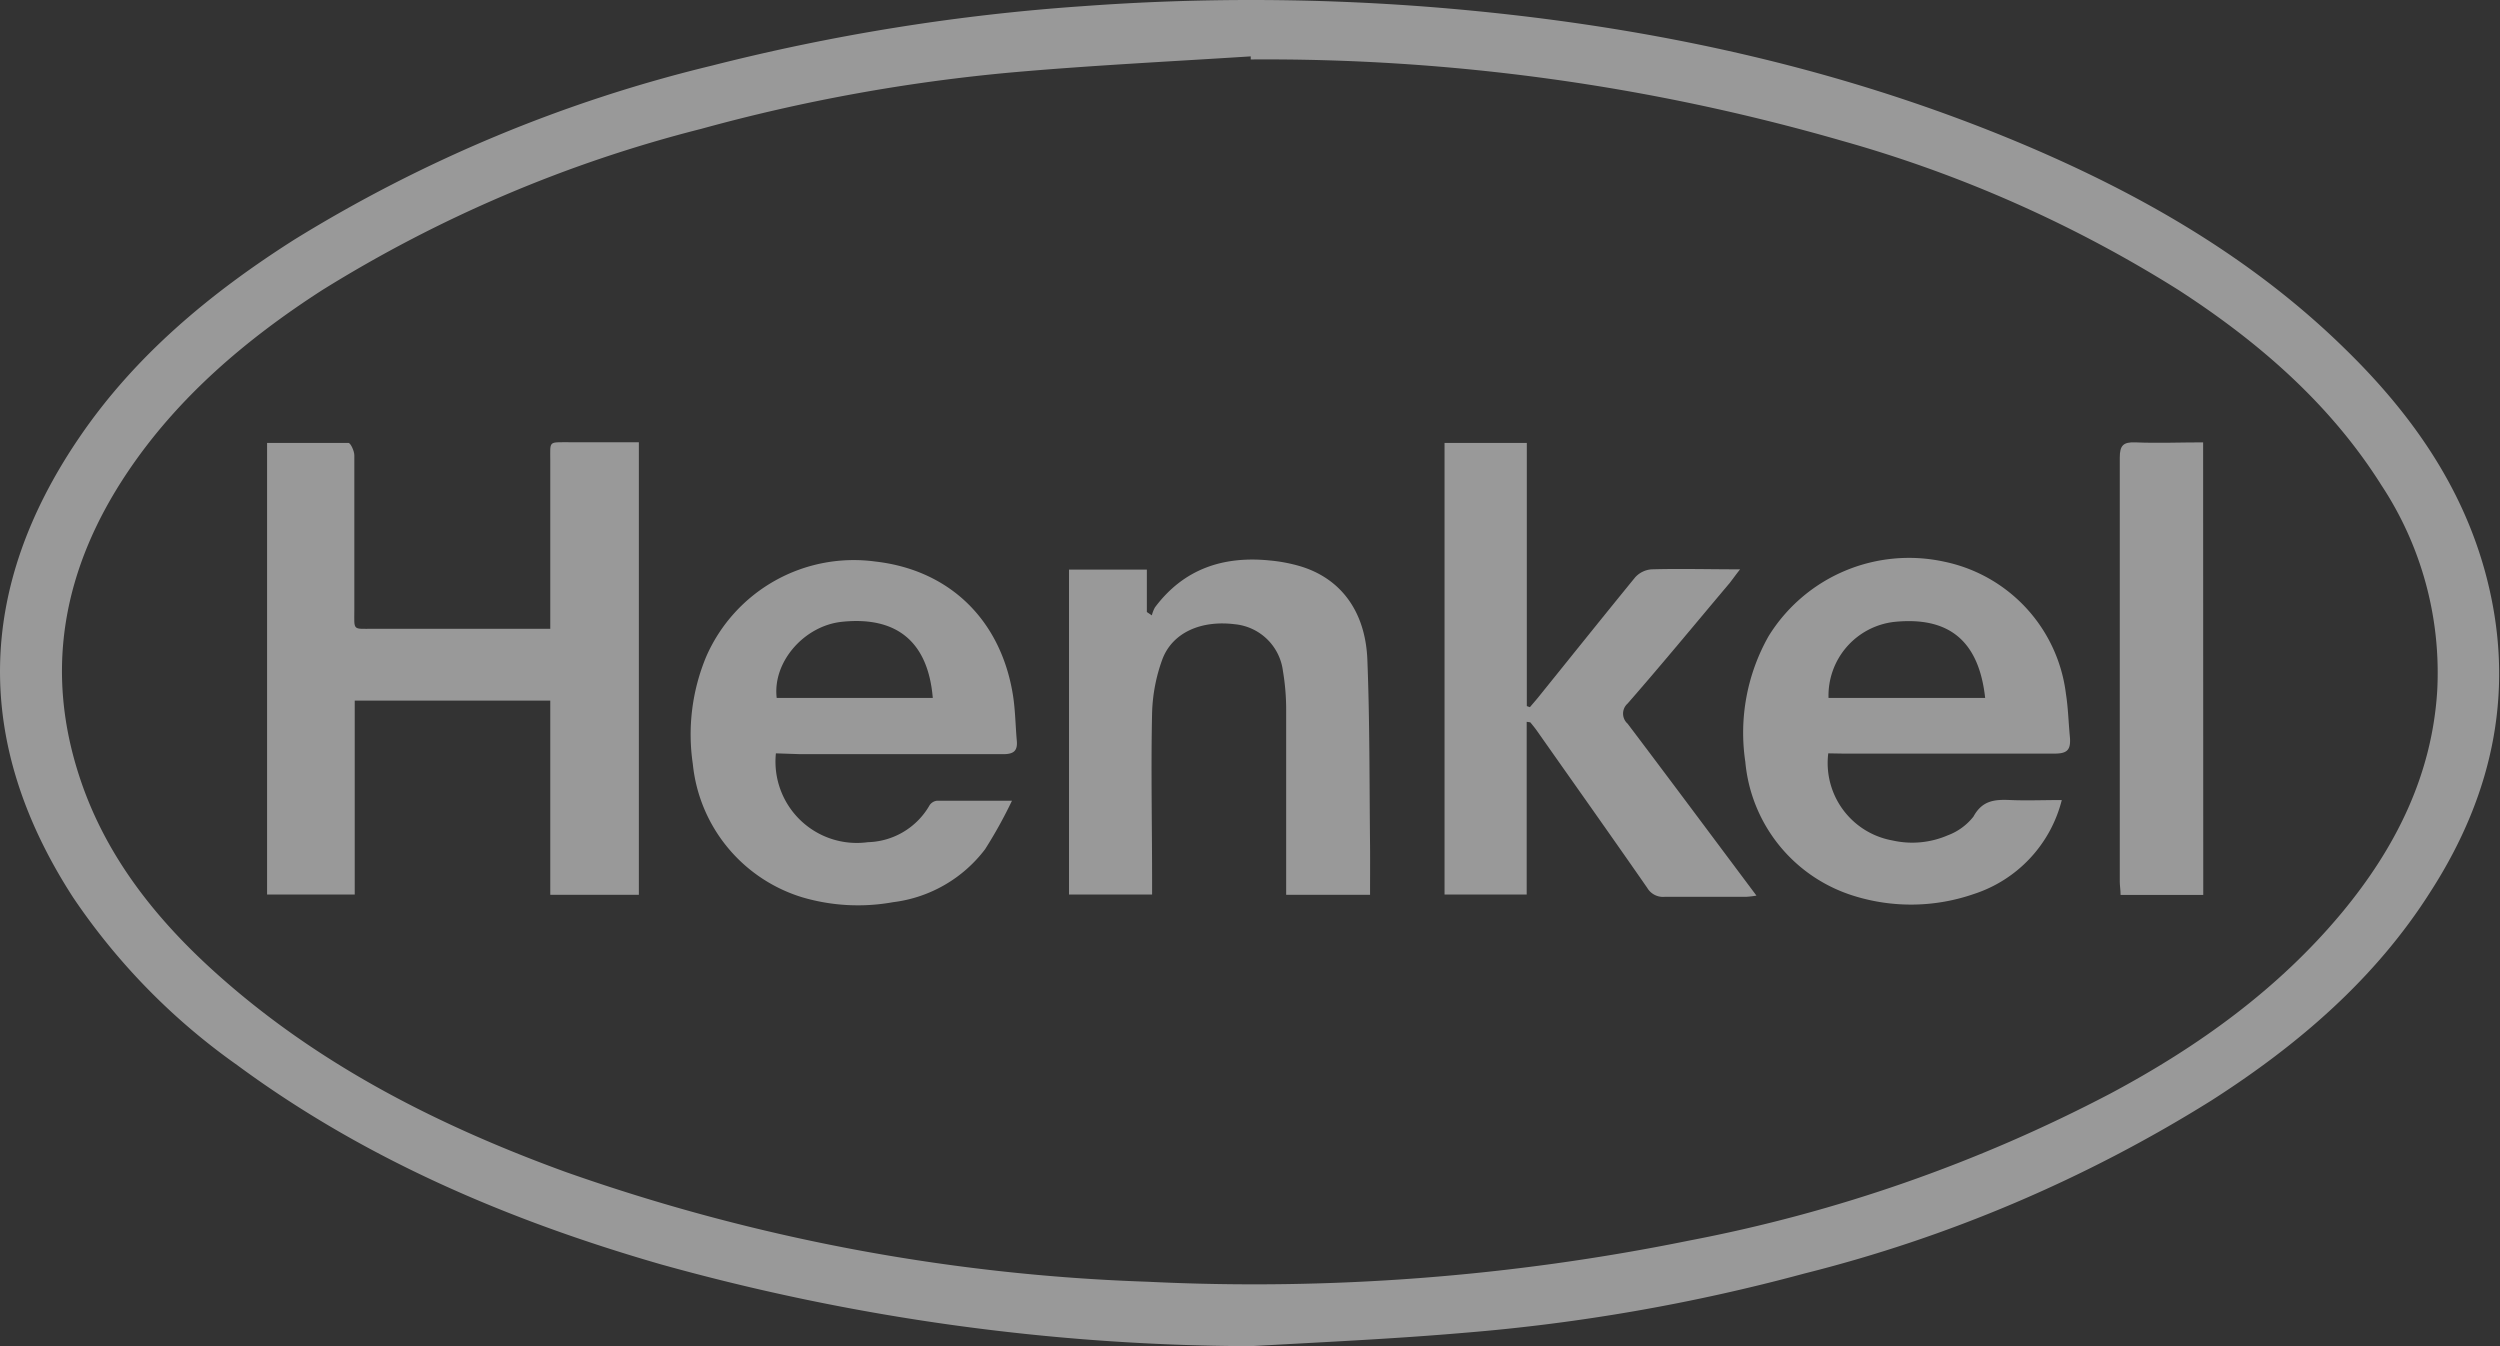
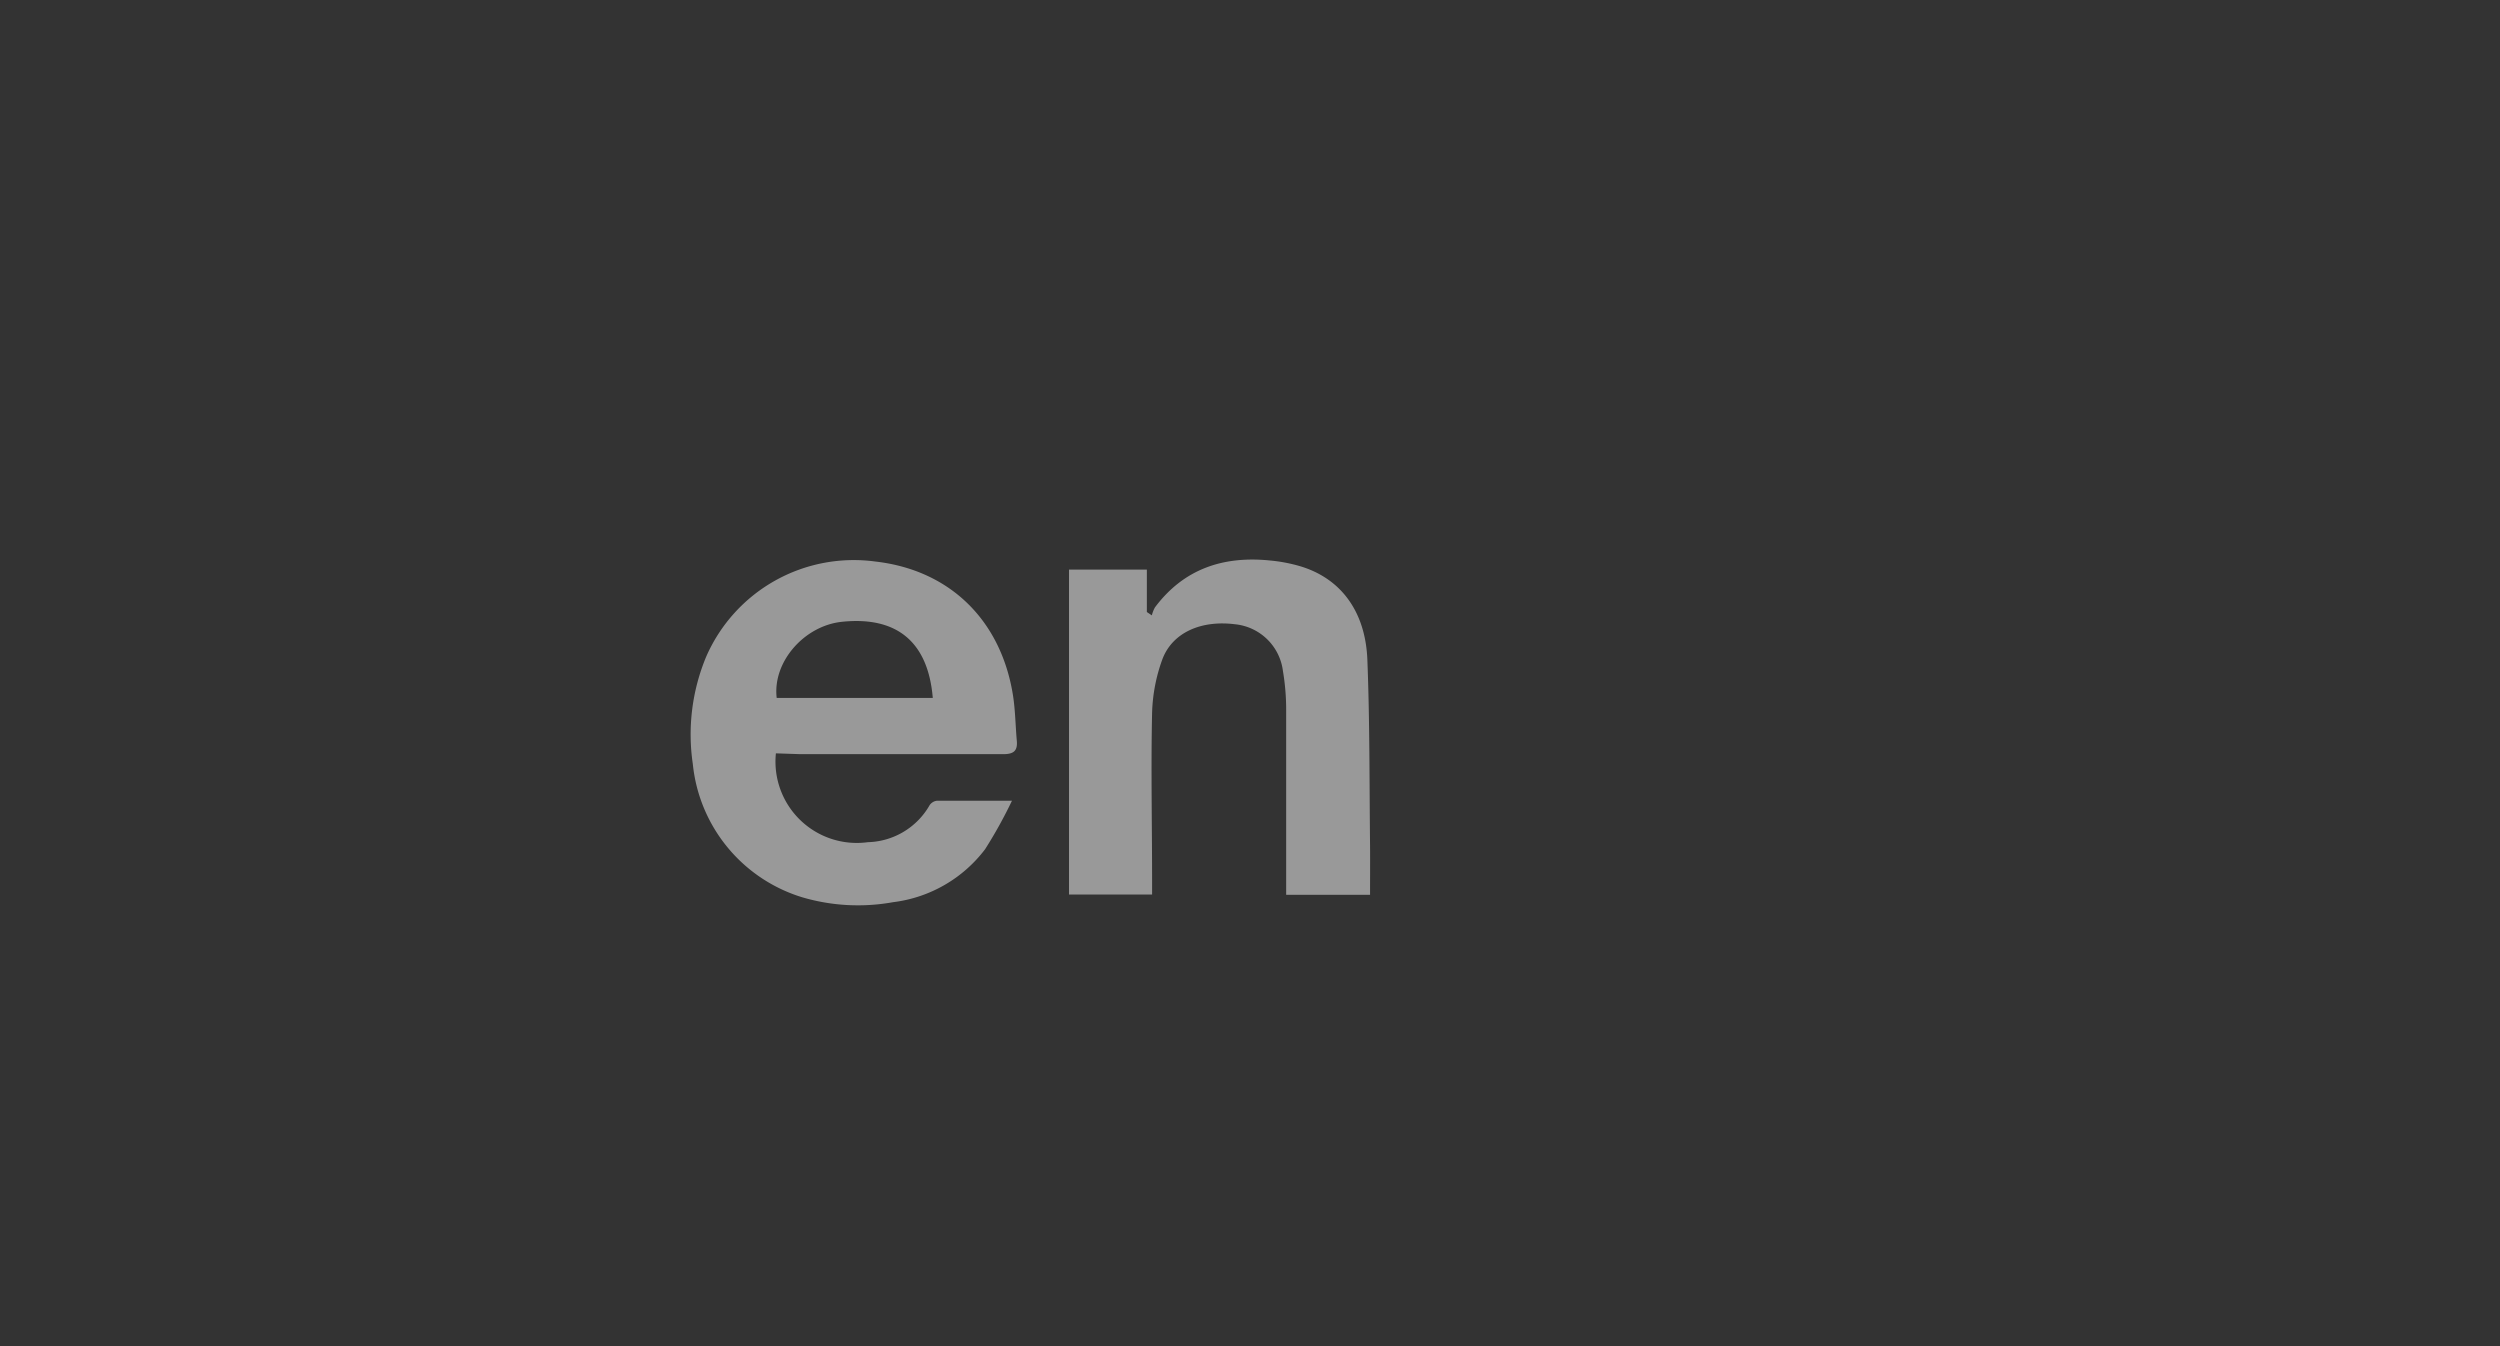
<svg xmlns="http://www.w3.org/2000/svg" viewBox="0 0 186.27 100.3">
  <rect x="0" y="0" width="186.27" height="100.3" fill="#333333" stroke="none" />
  <defs>
    <style>.cls-1{opacity:0.5;}.cls-2{fill:#fff;}</style>
  </defs>
  <g id="Capa_2" data-name="Capa 2">
    <g id="Capa_1-2" data-name="Capa 1">
      <g id="henkel" class="cls-1">
-         <path class="cls-2" d="M47.6,66.67H41V52.2H26.43V66.65H19.9V33c2,0,4,0,6.06,0,.16,0,.44.6.44.92,0,3.83,0,7.67,0,11.5,0,1.59-.16,1.43,1.38,1.43H41v-1.2c0-3.77,0-7.54,0-11.32,0-1.52-.16-1.37,1.43-1.38H47.6Z" />
-         <path class="cls-2" d="M113.75,53.78V66.65h-6.12V33h6.13V52.61l.23.08.57-.67c2.42-3,4.82-6,7.27-9a1.83,1.83,0,0,1,1.23-.6c2.11-.06,4.23,0,6.59,0-.33.42-.53.7-.76,1-2.53,3-5,6-7.62,9a1,1,0,0,0,0,1.5c3.19,4.22,6.35,8.47,9.6,12.81a6.79,6.79,0,0,1-.77.09c-2,0-4.05,0-6.07,0a1.36,1.36,0,0,1-1.3-.67c-2.7-3.89-5.44-7.75-8.16-11.62-.17-.25-.36-.48-.55-.71Z" />
        <path class="cls-2" d="M57.81,56.13a6.06,6.06,0,0,0,6.85,6.62A5.46,5.46,0,0,0,69.26,60a.76.76,0,0,1,.57-.34c1.74,0,3.48,0,5.57,0a34.23,34.23,0,0,1-2,3.61,10.15,10.15,0,0,1-6.86,3.95,14.69,14.69,0,0,1-6.75-.36,11.6,11.6,0,0,1-8.17-9.94,15.06,15.06,0,0,1,1-8,12,12,0,0,1,12.61-7.08c5.59.64,9.38,4.43,10.25,10,.17,1.11.18,2.23.28,3.35.07.76-.24,1-1,1-5,0-10.1,0-15.15,0ZM69.5,52c-.35-4.18-2.68-6.1-6.78-5.67-2.81.3-5.17,3-4.85,5.67Z" />
-         <path class="cls-2" d="M136.22,56.13A5.86,5.86,0,0,0,141,62.62a6.67,6.67,0,0,0,4.12-.38,4.37,4.37,0,0,0,1.92-1.4c.67-1.23,1.62-1.28,2.77-1.23s2.47,0,3.81,0a9.91,9.91,0,0,1-6.55,7,14.29,14.29,0,0,1-8.91.15,11.54,11.54,0,0,1-8.12-10,14.61,14.61,0,0,1,1.74-9.37,12.3,12.3,0,0,1,13.08-5.54,11.48,11.48,0,0,1,9.07,9.86c.16,1,.19,2.11.29,3.16S154,56.16,153,56.15c-5.2,0-10.41,0-15.61,0ZM147.91,52c-.47-4.27-2.71-6.09-6.81-5.66A5.53,5.53,0,0,0,136.24,52Z" />
        <path class="cls-2" d="M102.08,66.67H95.83V65.54c0-4.2,0-8.41,0-12.62A17.3,17.3,0,0,0,95.59,50,4,4,0,0,0,92,46.51c-2.5-.31-4.63.61-5.39,2.6a12.61,12.61,0,0,0-.77,4c-.09,4.15,0,8.3,0,12.44v1.1H79.65V42.44h5.8V45.6l.37.25a2.59,2.59,0,0,1,.23-.59c2.15-2.88,5.1-3.85,8.56-3.5a11.84,11.84,0,0,1,2.2.41c3,.87,4.93,3.29,5.07,7,.18,4.6.15,9.22.2,13.83C102.09,64.17,102.08,65.38,102.08,66.67Z" />
-         <path class="cls-2" d="M164.16,66.68H158c0-.37-.06-.7-.06-1q0-15.8,0-31.58c0-.91.26-1.17,1.15-1.14,1.68.07,3.35,0,5.06,0Z" />
-         <path class="cls-2" d="M93.19,100.3a165.6,165.6,0,0,1-44-6.11c-11.35-3.28-22.06-7.85-31.53-14.84A48.35,48.35,0,0,1,5.45,66.87c-7.45-11.51-7.23-23,.47-34.29,4.14-6.08,9.74-10.74,16-14.72A107,107,0,0,1,53,4.9,155.57,155.57,0,0,1,80.68.46a171.22,171.22,0,0,1,26,.07c15.24,1.22,30,4.29,44.1,10.24,8.91,3.77,17.16,8.55,24,15.28,4.82,4.71,8.59,10.05,10.37,16.52,2.34,8.53.71,16.47-4.06,23.87C177,72.9,171.25,77.85,164.76,82a105.72,105.72,0,0,1-30.33,12.89,140.54,140.54,0,0,1-25.28,4.41C103.84,99.76,98.51,100,93.19,100.3Zm0-95.87,0-.23c-5.92.38-11.84.67-17.74,1.19A132.07,132.07,0,0,0,52.25,9.6,99.86,99.86,0,0,0,24,21.62c-5.69,3.67-10.77,8-14.51,13.58C4.72,42.32,3.24,49.94,6,58.11c2,5.94,5.89,10.72,10.63,14.87,7.44,6.53,16.18,10.94,25.51,14.34A145,145,0,0,0,85.51,95.5a162.65,162.65,0,0,0,40.36-3.07,113.39,113.39,0,0,0,31.35-10.94C163.77,78,169.74,73.71,174.49,68c4-4.82,6.7-10.22,7.1-16.49a25.36,25.36,0,0,0-4.17-15.38c-3.78-6-9.09-10.63-15.1-14.52a95.75,95.75,0,0,0-25.08-11.12A154.84,154.84,0,0,0,93.21,4.43Z" />
      </g>
    </g>
  </g>
</svg>